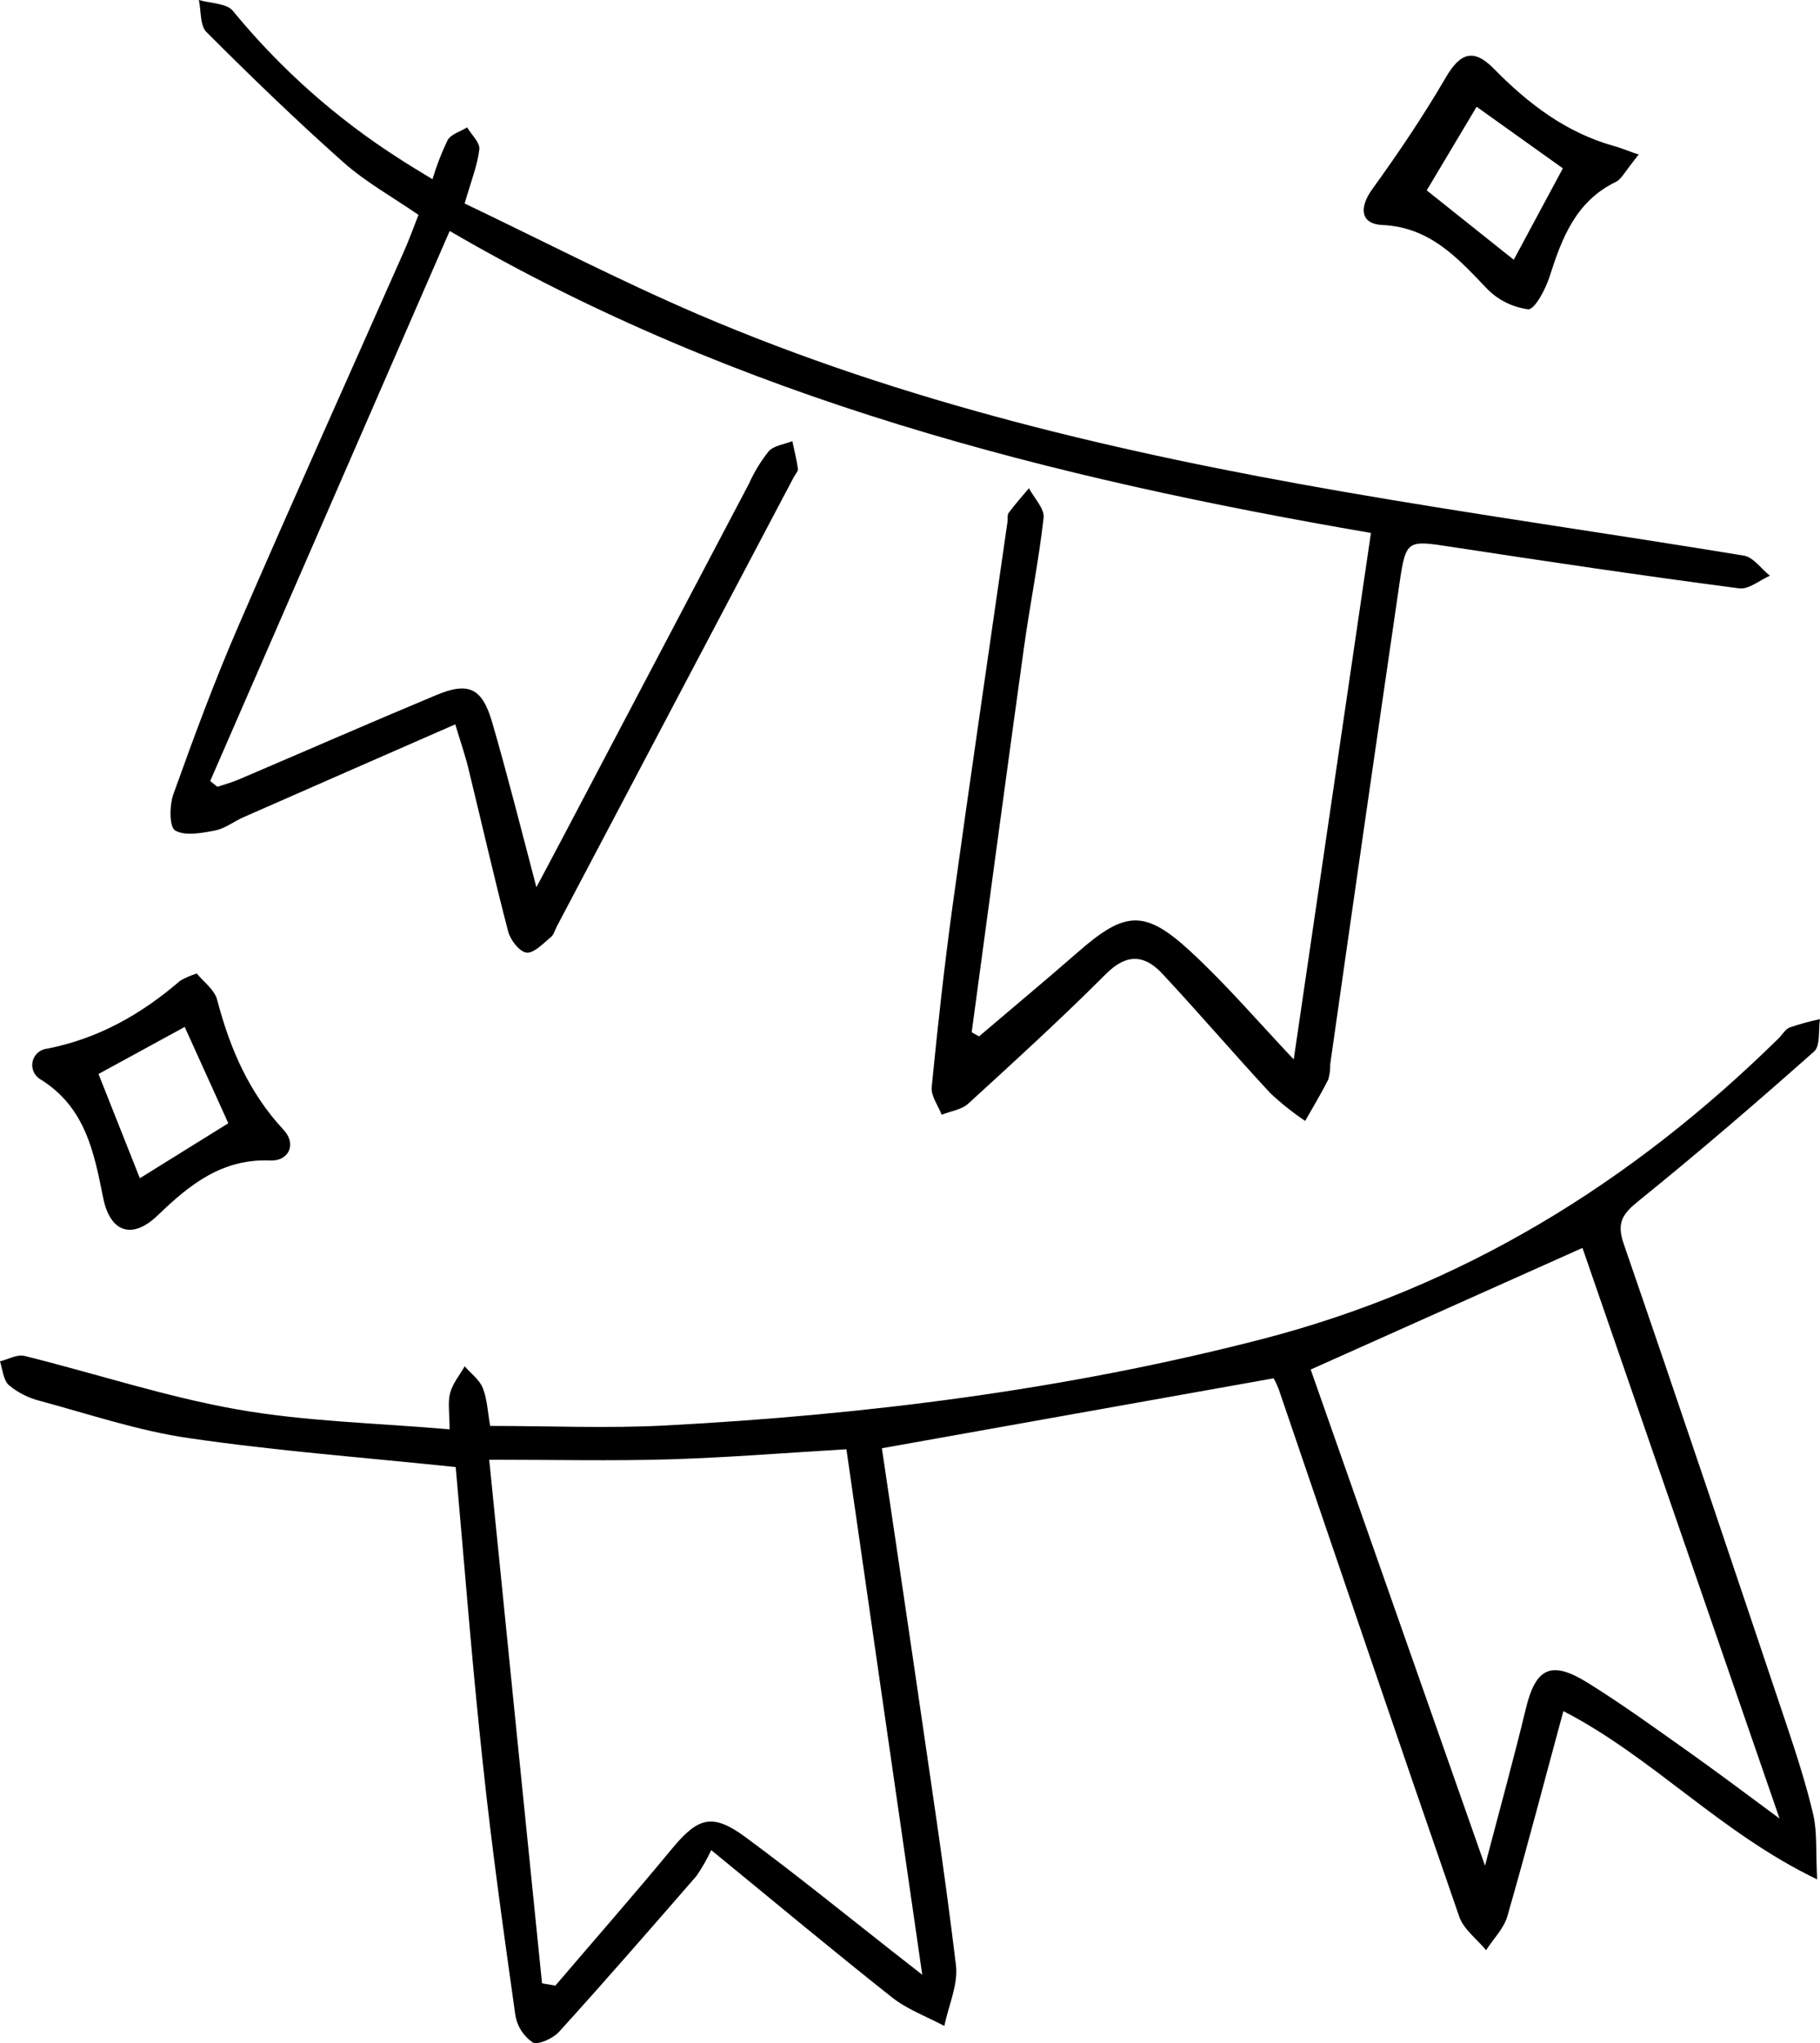
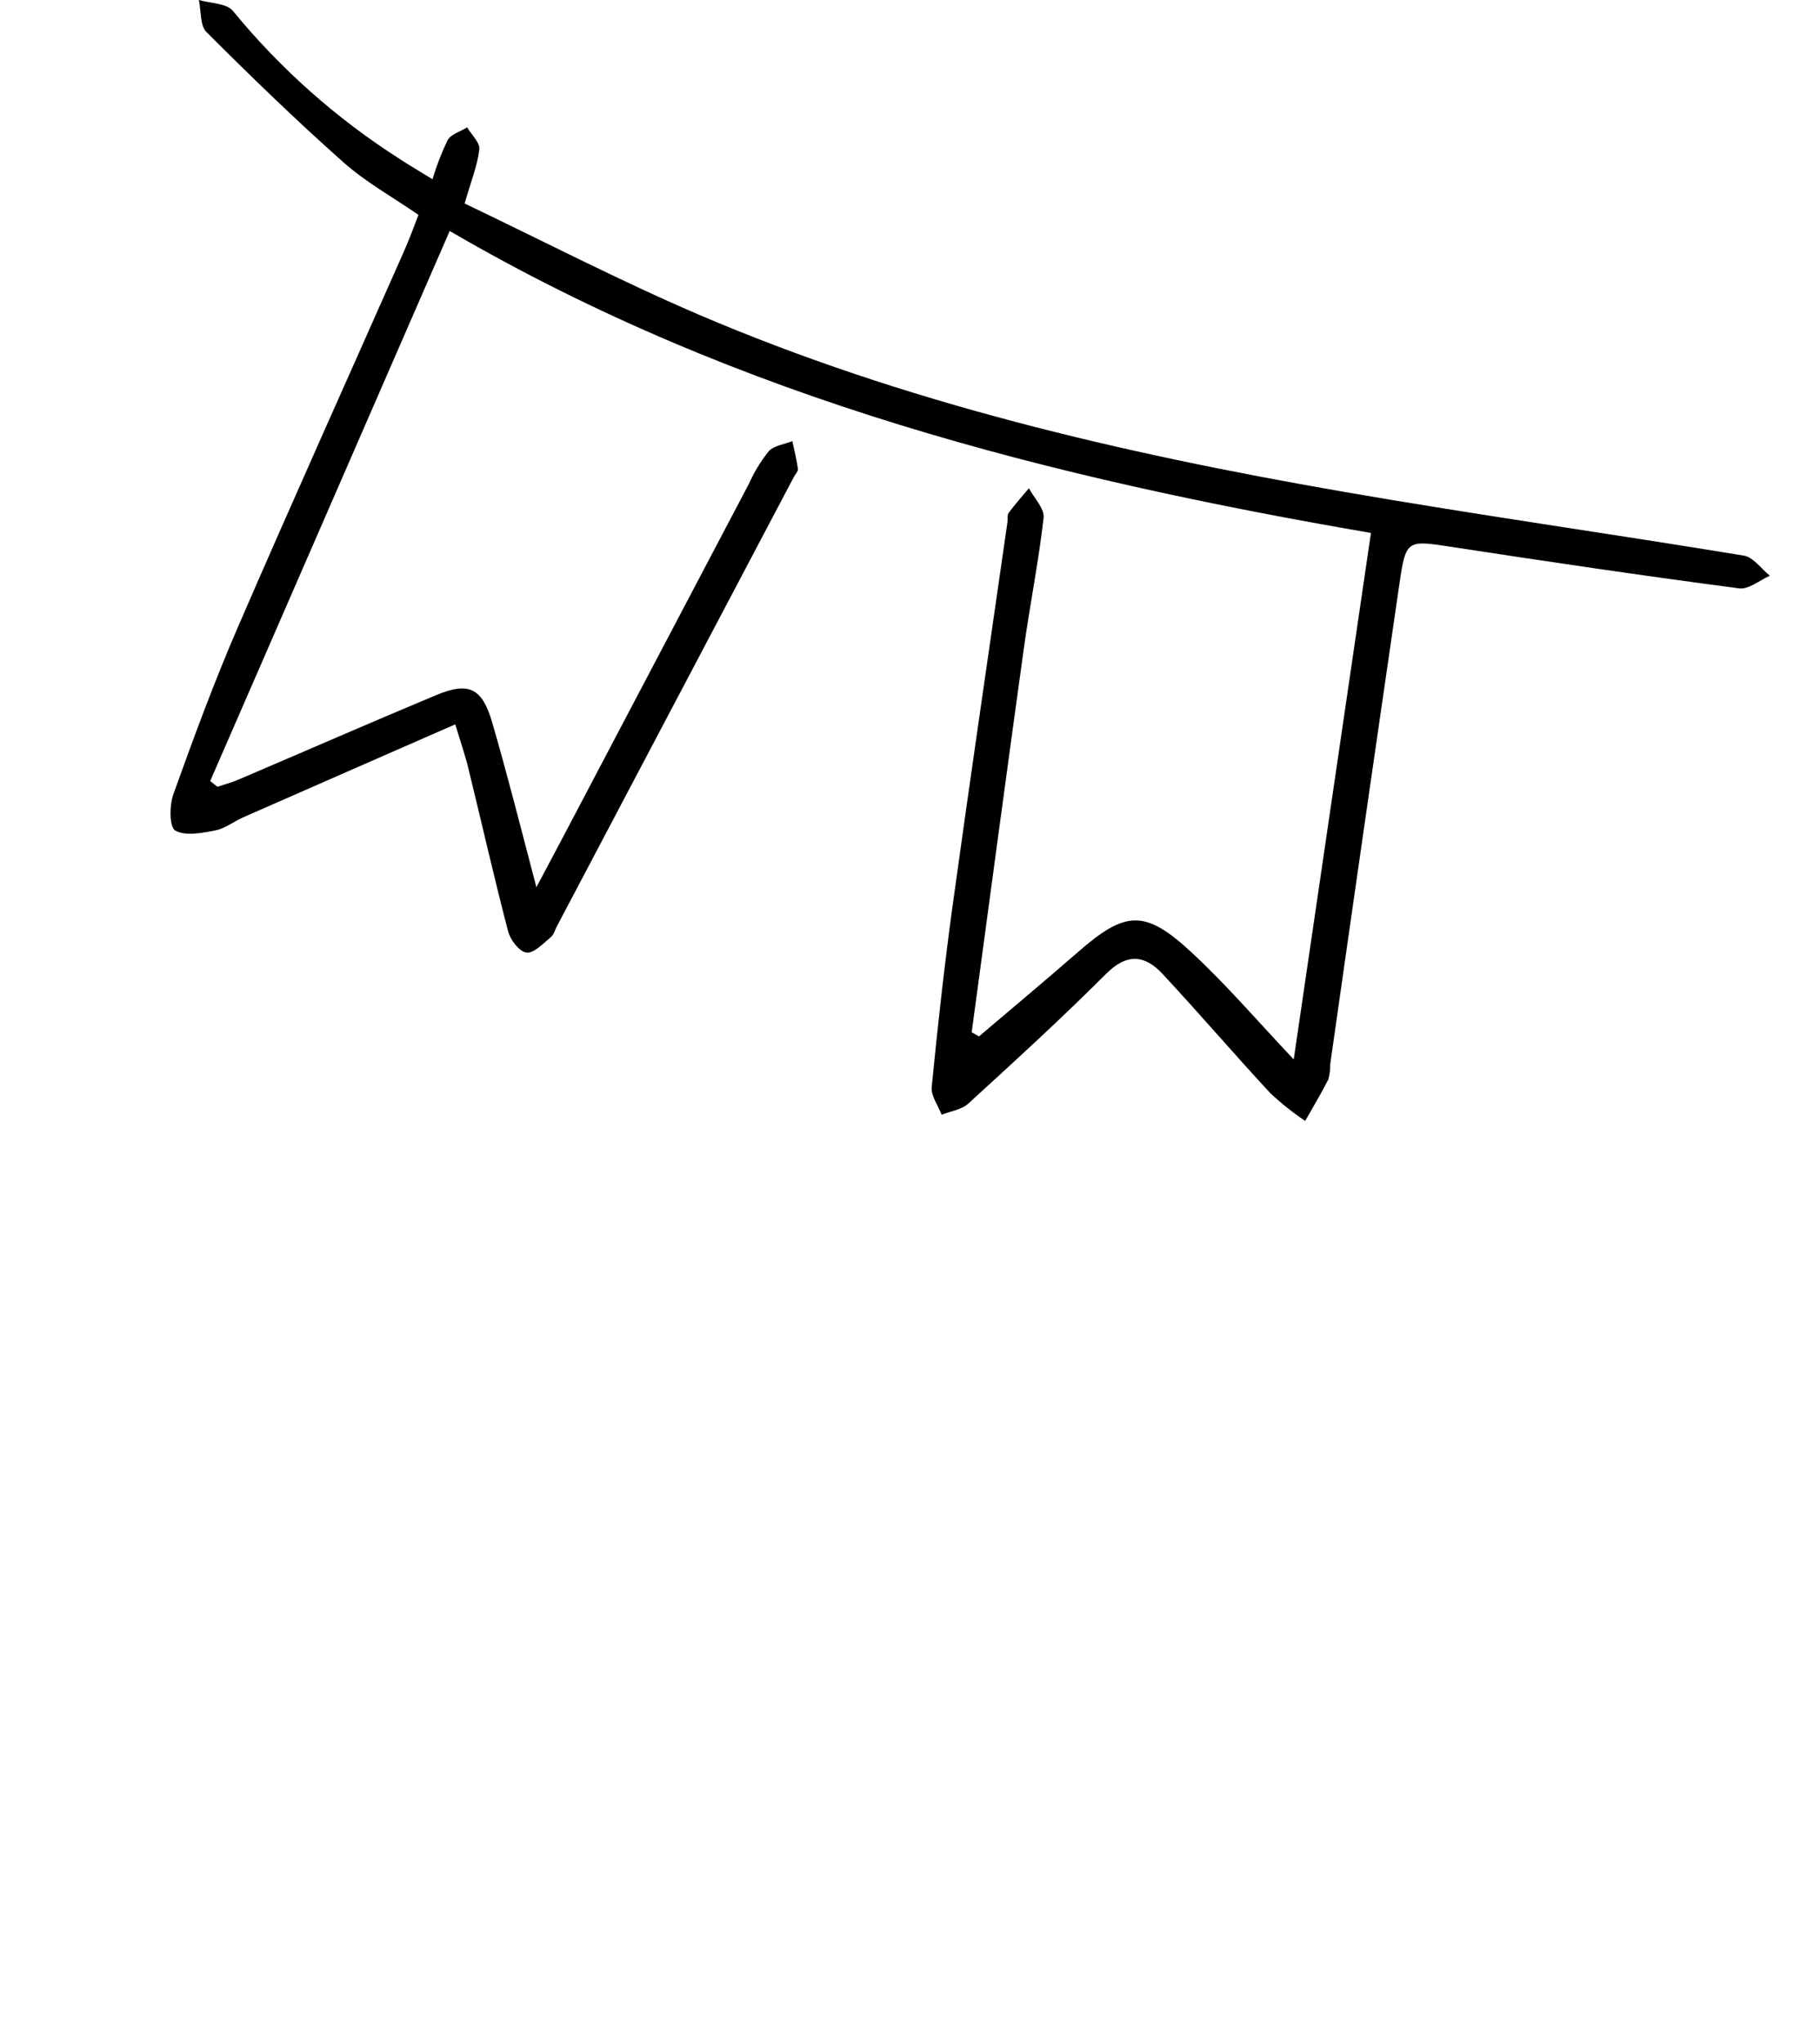
<svg xmlns="http://www.w3.org/2000/svg" width="49" height="55" viewBox="0 0 49 55" fill="none">
-   <path d="M12.269 39.493C9.812 39.237 7.438 39.059 5.089 38.715C3.728 38.519 2.396 38.068 1.058 37.707C0.758 37.63 0.478 37.487 0.24 37.289C0.088 37.155 0.07 36.866 0 36.647C0.221 36.594 0.463 36.451 0.658 36.501C2.576 36.976 4.463 37.603 6.401 37.944C8.253 38.27 10.157 38.308 12.104 38.478C12.104 38.039 12.051 37.752 12.119 37.498C12.187 37.243 12.376 37.019 12.51 36.781C12.681 36.975 12.91 37.143 12.999 37.367C13.119 37.671 13.131 38.019 13.196 38.386C14.804 38.386 16.362 38.456 17.914 38.374C23.326 38.087 28.684 37.414 33.946 36.057C39.365 34.661 43.932 31.84 47.886 27.952C47.986 27.854 48.066 27.704 48.187 27.658C48.453 27.568 48.725 27.493 49 27.434C48.952 27.731 49.015 28.151 48.842 28.305C47.297 29.676 45.732 31.023 44.126 32.321C43.69 32.671 43.516 32.907 43.715 33.484C45.208 37.814 46.664 42.157 48.122 46.498C48.382 47.276 48.633 48.059 48.82 48.856C48.927 49.33 48.884 49.837 48.923 50.593C46.31 49.336 44.5 47.307 42.091 46.063C41.58 47.94 41.107 49.766 40.585 51.578C40.488 51.918 40.206 52.193 40.01 52.499C39.763 52.2 39.408 51.94 39.288 51.599C37.648 46.868 36.042 42.128 34.424 37.389C34.386 37.291 34.341 37.196 34.291 37.104L23.743 38.987C24.047 41.049 24.357 43.111 24.657 45.175C25.029 47.75 25.426 50.32 25.737 52.901C25.8 53.428 25.536 53.992 25.424 54.539C24.953 54.287 24.434 54.099 24.02 53.773C22.446 52.529 20.907 51.244 19.149 49.805C19.035 50.048 18.902 50.282 18.749 50.503C17.524 51.913 16.298 53.323 15.042 54.707C14.882 54.877 14.48 55.062 14.338 54.98C14.216 54.896 14.112 54.787 14.032 54.662C13.953 54.536 13.899 54.396 13.875 54.25C13.56 52.011 13.244 49.771 13.005 47.522C12.714 44.85 12.509 42.177 12.269 39.493ZM14.593 53.391L14.952 53.453C15.996 52.23 17.056 51.021 18.081 49.781C18.792 48.92 19.176 48.796 20.075 49.459C21.417 50.449 22.71 51.497 24.025 52.531L24.83 53.161C24.122 48.271 23.454 43.65 22.788 39.014C21.116 39.113 19.566 39.24 18.014 39.286C16.463 39.332 14.919 39.296 13.171 39.296C13.657 44.159 14.125 48.776 14.593 53.391ZM35.288 36.868L39.981 50.225C40.386 48.675 40.755 47.347 41.077 46.011C41.342 44.9 41.757 44.684 42.747 45.301C43.661 45.868 44.534 46.502 45.412 47.123C46.182 47.668 46.943 48.239 47.911 48.956L42.605 33.594L35.288 36.868Z" fill="black" />
  <path d="M12.257 19.499C10.287 20.362 8.42 21.179 6.556 21.999C6.297 22.113 6.057 22.306 5.788 22.357C5.433 22.425 4.984 22.512 4.716 22.357C4.556 22.261 4.56 21.678 4.669 21.377C5.213 19.861 5.771 18.344 6.413 16.864C7.874 13.488 9.387 10.133 10.875 6.769C11.01 6.465 11.129 6.14 11.267 5.785C10.569 5.303 9.843 4.902 9.239 4.363C7.971 3.237 6.755 2.06 5.555 0.859C5.385 0.69 5.416 0.292 5.354 0C5.666 0.093 6.103 0.085 6.271 0.294C7.55 1.854 9.068 3.201 10.77 4.285C11.028 4.455 11.292 4.608 11.644 4.825C11.752 4.463 11.888 4.11 12.053 3.769C12.145 3.611 12.393 3.543 12.577 3.429C12.694 3.628 12.927 3.84 12.905 4.022C12.852 4.46 12.681 4.883 12.509 5.478C14.607 6.48 16.667 7.548 18.794 8.462C24.345 10.84 30.193 12.199 36.127 13.231C39.726 13.856 43.345 14.364 46.948 14.957C47.205 14.999 47.418 15.312 47.651 15.499C47.372 15.621 47.074 15.878 46.817 15.838C44.234 15.499 41.657 15.117 39.083 14.723C37.883 14.539 37.851 14.522 37.677 15.716C37.048 20.025 36.427 24.334 35.814 28.645C35.817 28.787 35.799 28.928 35.76 29.065C35.569 29.442 35.348 29.805 35.139 30.176C34.806 29.951 34.491 29.7 34.198 29.425C33.218 28.368 32.281 27.271 31.297 26.216C30.824 25.707 30.343 25.652 29.779 26.216C28.58 27.416 27.326 28.56 26.074 29.705C25.892 29.875 25.596 29.911 25.352 30.009C25.257 29.761 25.062 29.5 25.084 29.269C25.244 27.636 25.424 26.006 25.647 24.38C26.123 20.936 26.63 17.496 27.124 14.053C27.136 13.969 27.113 13.863 27.158 13.804C27.328 13.576 27.518 13.362 27.702 13.143C27.842 13.41 28.126 13.693 28.097 13.94C27.964 15.118 27.726 16.285 27.564 17.462C27.086 20.902 26.627 24.346 26.161 27.788L26.358 27.9C27.244 27.145 28.138 26.401 29.014 25.637C30.288 24.521 30.817 24.47 32.059 25.619C33.011 26.498 33.856 27.487 34.831 28.52C35.523 23.796 36.209 19.128 36.91 14.347C28.337 12.873 19.896 10.763 12.107 6.218L5.659 21.026L5.853 21.18C6.043 21.116 6.241 21.065 6.425 20.985C8.197 20.229 9.963 19.456 11.74 18.714C12.616 18.347 12.98 18.515 13.251 19.446C13.659 20.851 14.018 22.271 14.441 23.884C14.744 23.315 14.966 22.901 15.183 22.486C16.844 19.329 18.505 16.173 20.167 13.016C20.306 12.705 20.484 12.414 20.696 12.148C20.837 11.993 21.114 11.963 21.332 11.876C21.385 12.124 21.448 12.37 21.482 12.62C21.492 12.688 21.41 12.769 21.371 12.844L14.989 24.944C14.937 25.043 14.908 25.174 14.819 25.238C14.613 25.408 14.363 25.673 14.171 25.644C13.979 25.615 13.739 25.304 13.679 25.067C13.307 23.645 12.983 22.21 12.633 20.781C12.548 20.401 12.417 20.029 12.257 19.499Z" fill="black" />
-   <path d="M44.12 4.16C43.748 4.615 43.659 4.821 43.506 4.895C42.428 5.417 42.053 6.402 41.721 7.443C41.614 7.783 41.318 8.338 41.143 8.326C40.714 8.27 40.317 8.069 40.018 7.756C39.232 6.927 38.487 6.115 37.216 6.057C36.624 6.03 36.587 5.588 36.946 5.092C37.647 4.122 38.319 3.125 38.921 2.093C39.304 1.435 39.661 1.281 40.219 1.85C41.146 2.794 42.16 3.569 43.452 3.931C43.673 3.99 43.884 4.087 44.12 4.16ZM39.755 2.874L38.412 5.125L40.755 6.993L42.077 4.532L39.755 2.874Z" fill="black" />
-   <path d="M5.298 26.207C5.476 26.428 5.776 26.642 5.847 26.916C6.188 28.217 6.698 29.409 7.635 30.416C7.998 30.804 7.768 31.266 7.273 31.24C5.975 31.189 5.102 31.892 4.253 32.711C3.573 33.372 2.969 33.194 2.778 32.247C2.531 31.018 2.302 29.82 1.106 29.066C1.02 29.021 0.952 28.95 0.91 28.863C0.869 28.776 0.857 28.678 0.876 28.584C0.895 28.489 0.945 28.404 1.017 28.34C1.089 28.276 1.18 28.237 1.276 28.229C2.654 27.957 3.807 27.301 4.849 26.403C4.99 26.321 5.141 26.255 5.298 26.207V26.207ZM2.652 28.912L3.765 31.718L6.147 30.238L4.973 27.645L2.652 28.912Z" fill="black" />
</svg>